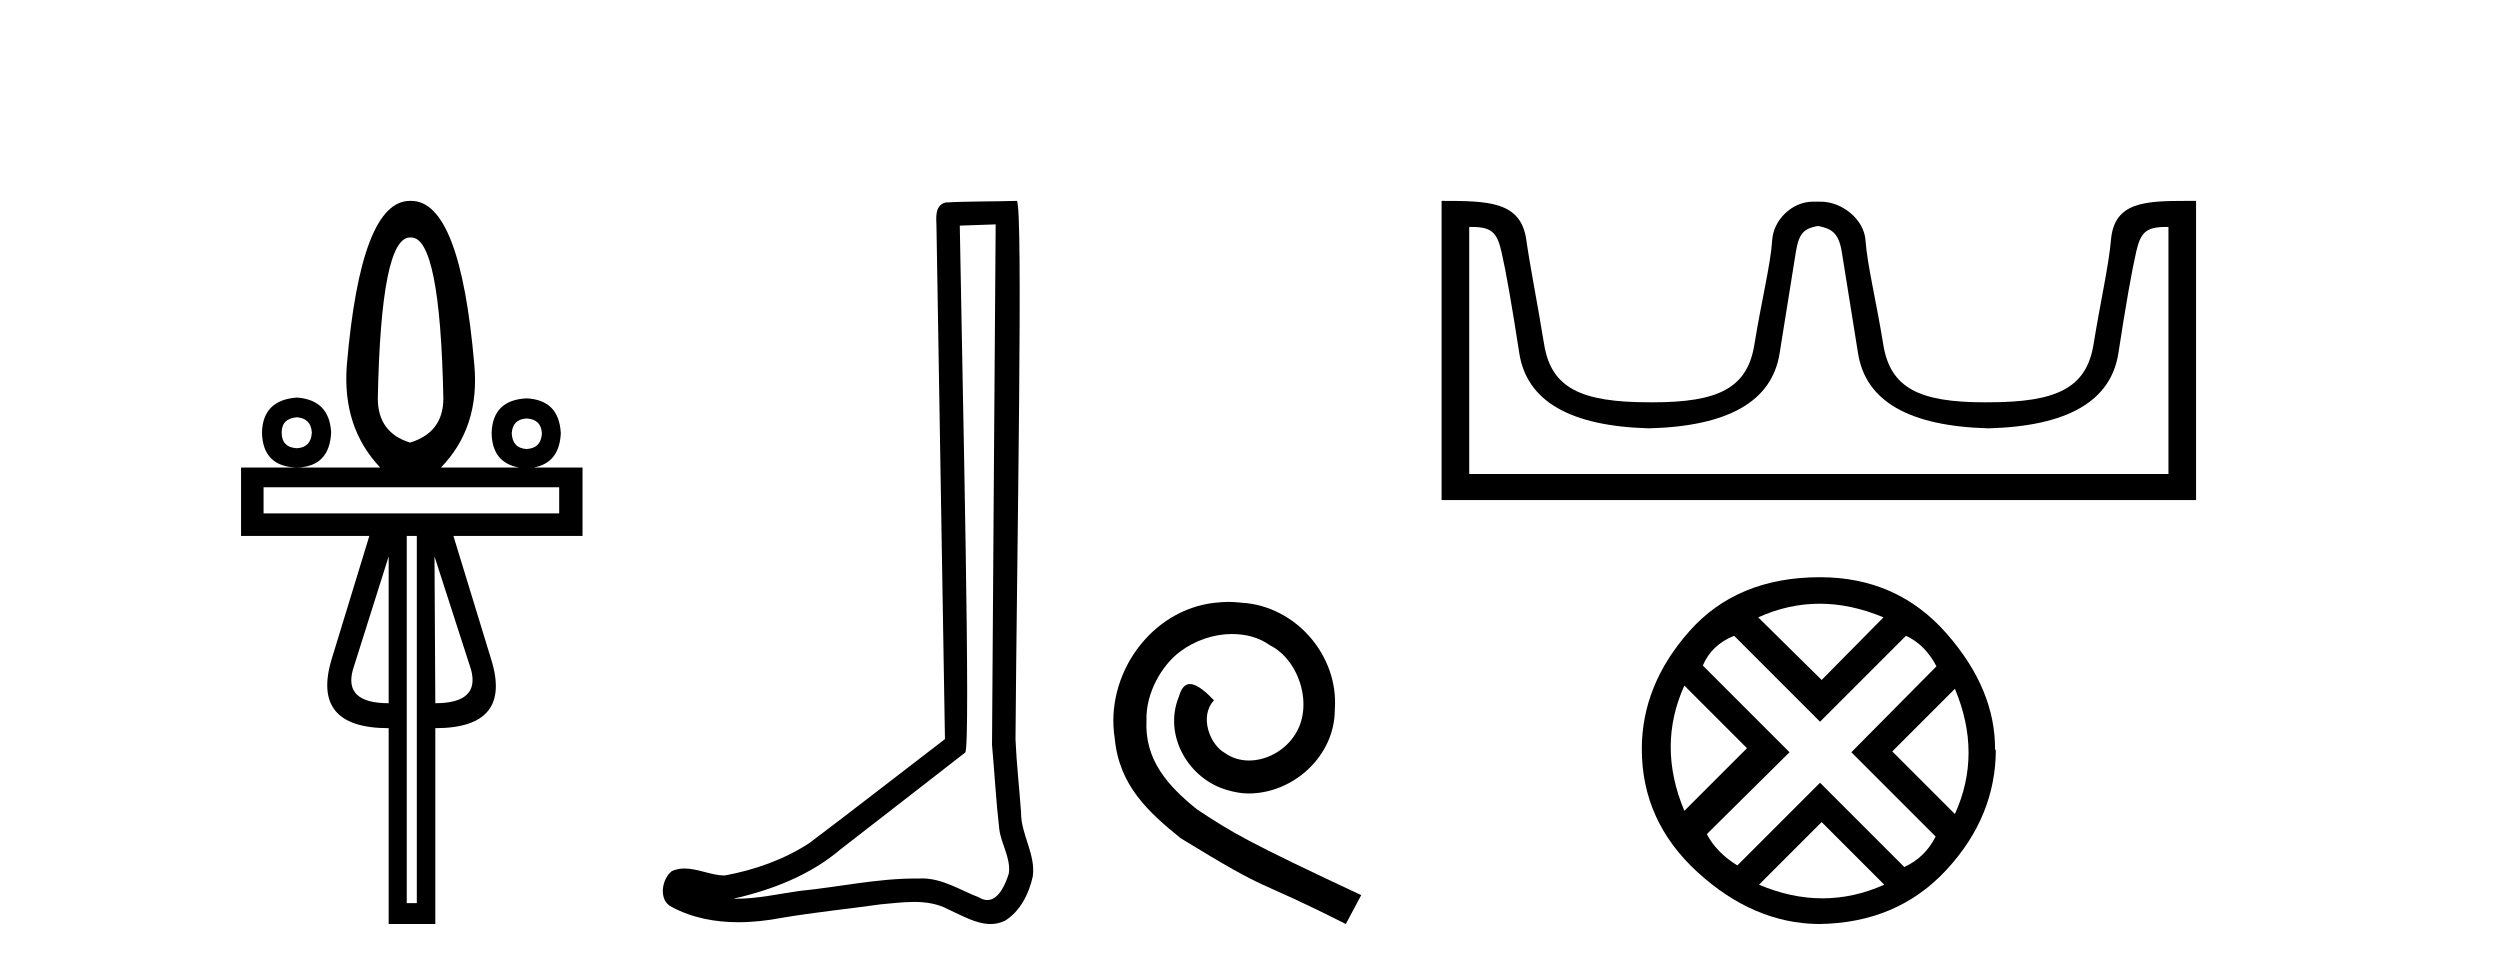
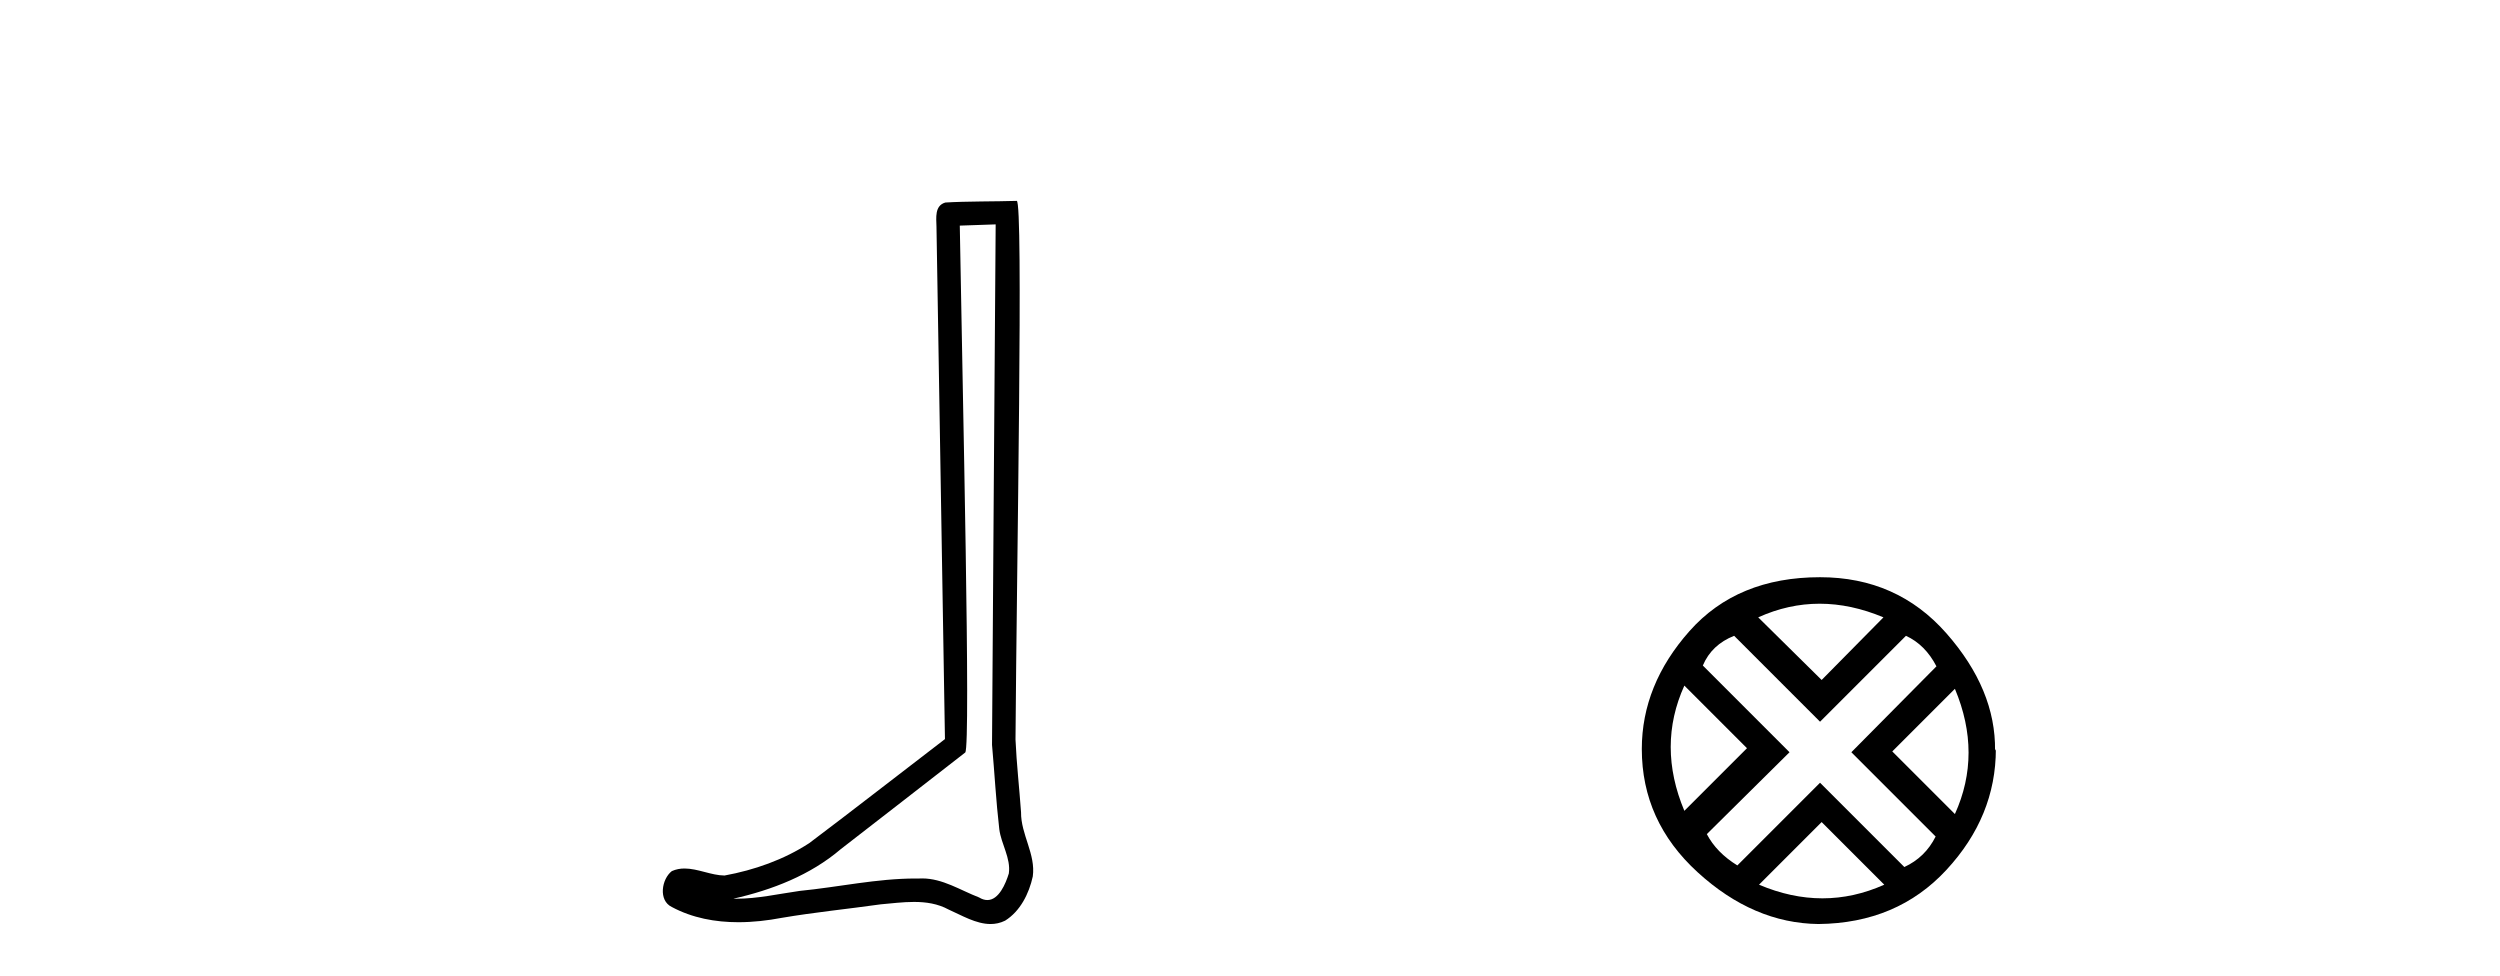
<svg xmlns="http://www.w3.org/2000/svg" width="105.0" height="41.0">
-   <path d="M 17.27 9.974 Q 18.486 9.974 18.621 16.731 Q 18.621 18.167 17.219 18.589 Q 15.868 18.167 15.868 16.731 Q 16.003 9.974 17.219 9.974 ZM 12.472 17.525 Q 13.063 17.576 13.097 18.167 Q 13.063 18.792 12.472 18.826 Q 11.83 18.792 11.83 18.167 Q 11.83 17.576 12.472 17.525 ZM 22.118 17.576 Q 22.726 17.609 22.76 18.201 Q 22.726 18.826 22.118 18.859 Q 21.527 18.826 21.493 18.201 Q 21.527 17.609 22.118 17.576 ZM 12.472 16.697 Q 11.036 16.799 11.003 18.167 Q 11.036 19.603 12.472 19.636 Q 13.84 19.603 13.908 18.167 Q 13.84 16.799 12.472 16.697 ZM 23.486 20.464 L 23.486 21.562 L 11.07 21.562 L 11.07 20.464 ZM 16.324 23.37 L 16.324 29.535 Q 14.432 29.535 14.82 28.133 L 16.324 23.37 ZM 18.249 23.37 L 19.787 28.133 Q 20.158 29.535 18.283 29.535 L 18.249 23.37 ZM 17.506 22.508 L 17.506 37.931 L 17.084 37.931 L 17.084 22.508 ZM 17.219 8.437 Q 15.158 8.437 14.567 15.329 Q 14.364 17.947 15.969 19.636 L 10.124 19.636 L 10.124 22.508 L 15.513 22.508 L 13.942 27.643 Q 13.03 30.583 16.324 30.583 L 16.324 38.809 L 18.283 38.809 L 18.283 30.583 Q 21.56 30.583 20.614 27.643 L 19.043 22.508 L 24.466 22.508 L 24.466 19.636 L 22.419 19.636 Q 23.494 19.44 23.554 18.201 Q 23.486 16.799 22.118 16.731 Q 20.682 16.799 20.648 18.201 Q 20.678 19.44 21.803 19.636 L 18.52 19.636 Q 20.158 17.947 19.922 15.329 Q 19.331 8.437 17.27 8.437 Z" style="fill:#000000;stroke:none" />
  <path d="M 41.818 9.424 C 41.768 16.711 41.71 23.997 41.665 31.284 C 41.771 32.464 41.833 33.649 41.97 34.826 C 42.05 35.455 42.461 36.041 42.371 36.685 C 42.237 37.12 41.951 37.802 41.469 37.802 C 41.362 37.802 41.245 37.769 41.118 37.691 C 40.337 37.391 39.592 36.894 38.731 36.894 C 38.683 36.894 38.635 36.895 38.587 36.898 C 38.544 36.898 38.501 36.897 38.459 36.897 C 36.822 36.897 35.212 37.259 33.588 37.418 C 32.7 37.544 31.816 37.747 30.915 37.747 C 30.877 37.747 30.839 37.746 30.801 37.745 C 32.426 37.378 34.031 36.757 35.311 35.665 C 37.054 34.31 38.802 32.963 40.541 31.604 C 40.777 31.314 40.429 16.507 40.311 9.476 C 40.813 9.459 41.316 9.441 41.818 9.424 ZM 42.703 8.437 C 42.703 8.437 42.703 8.437 42.703 8.437 C 41.843 8.465 40.561 8.452 39.704 8.506 C 39.246 8.639 39.325 9.152 39.332 9.52 C 39.451 16.694 39.569 23.868 39.688 31.042 C 37.786 32.496 35.9 33.973 33.988 35.412 C 32.918 36.109 31.68 36.543 30.43 36.772 C 29.872 36.766 29.307 36.477 28.751 36.477 C 28.572 36.477 28.395 36.507 28.218 36.586 C 27.789 36.915 27.641 37.817 28.215 38.093 C 29.08 38.557 30.042 38.733 31.011 38.733 C 31.623 38.733 32.237 38.663 32.831 38.55 C 34.211 38.315 35.605 38.178 36.991 37.982 C 37.447 37.942 37.921 37.881 38.387 37.881 C 38.891 37.881 39.386 37.953 39.842 38.201 C 40.389 38.444 40.993 38.809 41.603 38.809 C 41.807 38.809 42.011 38.768 42.214 38.668 C 42.853 38.27 43.221 37.528 43.377 36.81 C 43.506 35.873 42.873 35.044 42.884 34.114 C 42.812 33.096 42.696 32.08 42.651 31.061 C 42.702 23.698 42.986 8.437 42.703 8.437 Z" style="fill:#000000;stroke:none" />
-   <path d="M 51.603 25.279 C 51.415 25.279 51.227 25.297 51.04 25.314 C 48.323 25.604 46.393 28.354 46.82 31.019 C 47.008 33.001 48.238 34.111 49.587 35.205 C 53.602 37.665 52.475 36.759 56.523 38.809 L 57.172 37.596 C 52.355 35.341 51.774 34.983 50.271 33.992 C 49.041 33.001 48.067 31.908 48.152 30.251 C 48.118 29.106 48.802 27.927 49.57 27.364 C 50.185 26.902 50.971 26.629 51.74 26.629 C 52.321 26.629 52.867 26.766 53.346 27.107 C 54.559 27.705 55.225 29.687 54.337 30.934 C 53.927 31.532 53.192 31.942 52.457 31.942 C 52.099 31.942 51.74 31.839 51.432 31.617 C 50.817 31.276 50.356 30.08 50.988 29.414 C 50.698 29.106 50.288 28.73 49.98 28.73 C 49.775 28.73 49.622 28.884 49.519 29.243 C 48.836 30.883 49.929 32.745 51.569 33.189 C 51.86 33.274 52.15 33.326 52.44 33.326 C 54.32 33.326 56.062 31.754 56.062 29.807 C 56.233 27.534 54.422 25.45 52.15 25.314 C 51.979 25.297 51.791 25.279 51.603 25.279 Z" style="fill:#000000;stroke:none" />
-   <path d="M 76.391 9.497 C 76.901 9.608 77.223 9.752 77.356 10.584 C 77.49 11.416 77.717 12.836 78.039 14.845 C 78.36 16.853 80.186 17.901 83.514 17.99 C 86.843 17.901 88.662 16.847 88.973 14.828 C 89.284 12.809 89.533 11.388 89.722 10.567 C 89.903 9.781 90.123 9.532 90.961 9.532 C 90.998 9.532 91.036 9.532 91.075 9.533 L 91.075 19.909 L 61.707 19.909 L 61.707 9.533 C 61.746 9.532 61.784 9.532 61.821 9.532 C 62.659 9.532 62.879 9.781 63.06 10.567 C 63.249 11.388 63.498 12.809 63.809 14.828 C 64.12 16.847 65.939 17.901 69.268 17.99 C 72.597 17.901 74.422 16.853 74.743 14.845 C 75.065 12.836 75.293 11.416 75.426 10.584 C 75.559 9.752 75.799 9.608 76.309 9.497 ZM 91.836 8.437 C 90.067 8.437 88.8 8.491 88.662 10.068 C 88.565 11.167 88.229 12.62 87.929 14.462 C 87.63 16.304 86.377 16.896 83.514 16.896 C 83.463 16.897 83.412 16.897 83.361 16.897 C 80.607 16.897 79.393 16.298 79.099 14.478 C 78.8 12.626 78.428 11.155 78.35 10.085 C 78.287 9.209 77.361 8.47 76.473 8.47 L 76.145 8.47 C 75.257 8.47 74.485 9.243 74.432 10.085 C 74.367 11.107 73.983 12.626 73.683 14.478 C 73.389 16.298 72.175 16.897 69.421 16.897 C 69.371 16.897 69.32 16.897 69.268 16.896 C 66.405 16.896 65.152 16.304 64.853 14.462 C 64.553 12.62 64.258 11.163 64.104 10.068 C 63.876 8.453 62.5 8.437 60.547 8.437 L 60.547 21.002 L 92.235 21.002 L 92.235 8.437 C 92.099 8.437 91.966 8.437 91.836 8.437 Z" style="fill:#000000;stroke:none" />
  <path d="M 76.425 25.356 Q 77.74 25.356 79.105 25.929 L 76.509 28.559 L 73.845 25.929 Q 75.11 25.356 76.425 25.356 ZM 70.743 28.795 L 73.373 31.425 L 70.743 34.055 Q 69.597 31.324 70.743 28.795 ZM 82.106 28.93 Q 83.253 31.661 82.106 34.19 L 79.476 31.56 L 82.106 28.93 ZM 80.05 26.704 Q 80.859 27.075 81.331 27.986 L 77.757 31.594 L 81.297 35.134 Q 80.859 36.011 79.982 36.415 L 76.442 32.875 L 72.969 36.348 Q 72.092 35.808 71.687 35.033 L 75.16 31.594 L 71.519 27.952 Q 71.89 27.075 72.834 26.704 L 76.442 30.312 L 80.05 26.704 ZM 76.509 34.527 L 79.139 37.157 Q 77.858 37.73 76.543 37.73 Q 75.228 37.73 73.879 37.157 L 76.509 34.527 ZM 76.442 24.243 Q 72.969 24.243 70.962 26.502 Q 68.956 28.761 68.956 31.459 Q 68.956 34.493 71.3 36.634 Q 73.643 38.776 76.374 38.809 Q 79.679 38.776 81.752 36.533 Q 83.826 34.291 83.826 31.459 L 83.826 31.459 L 83.792 31.526 Q 83.826 28.963 81.752 26.603 Q 79.679 24.243 76.442 24.243 Z" style="fill:#000000;stroke:none" />
</svg>